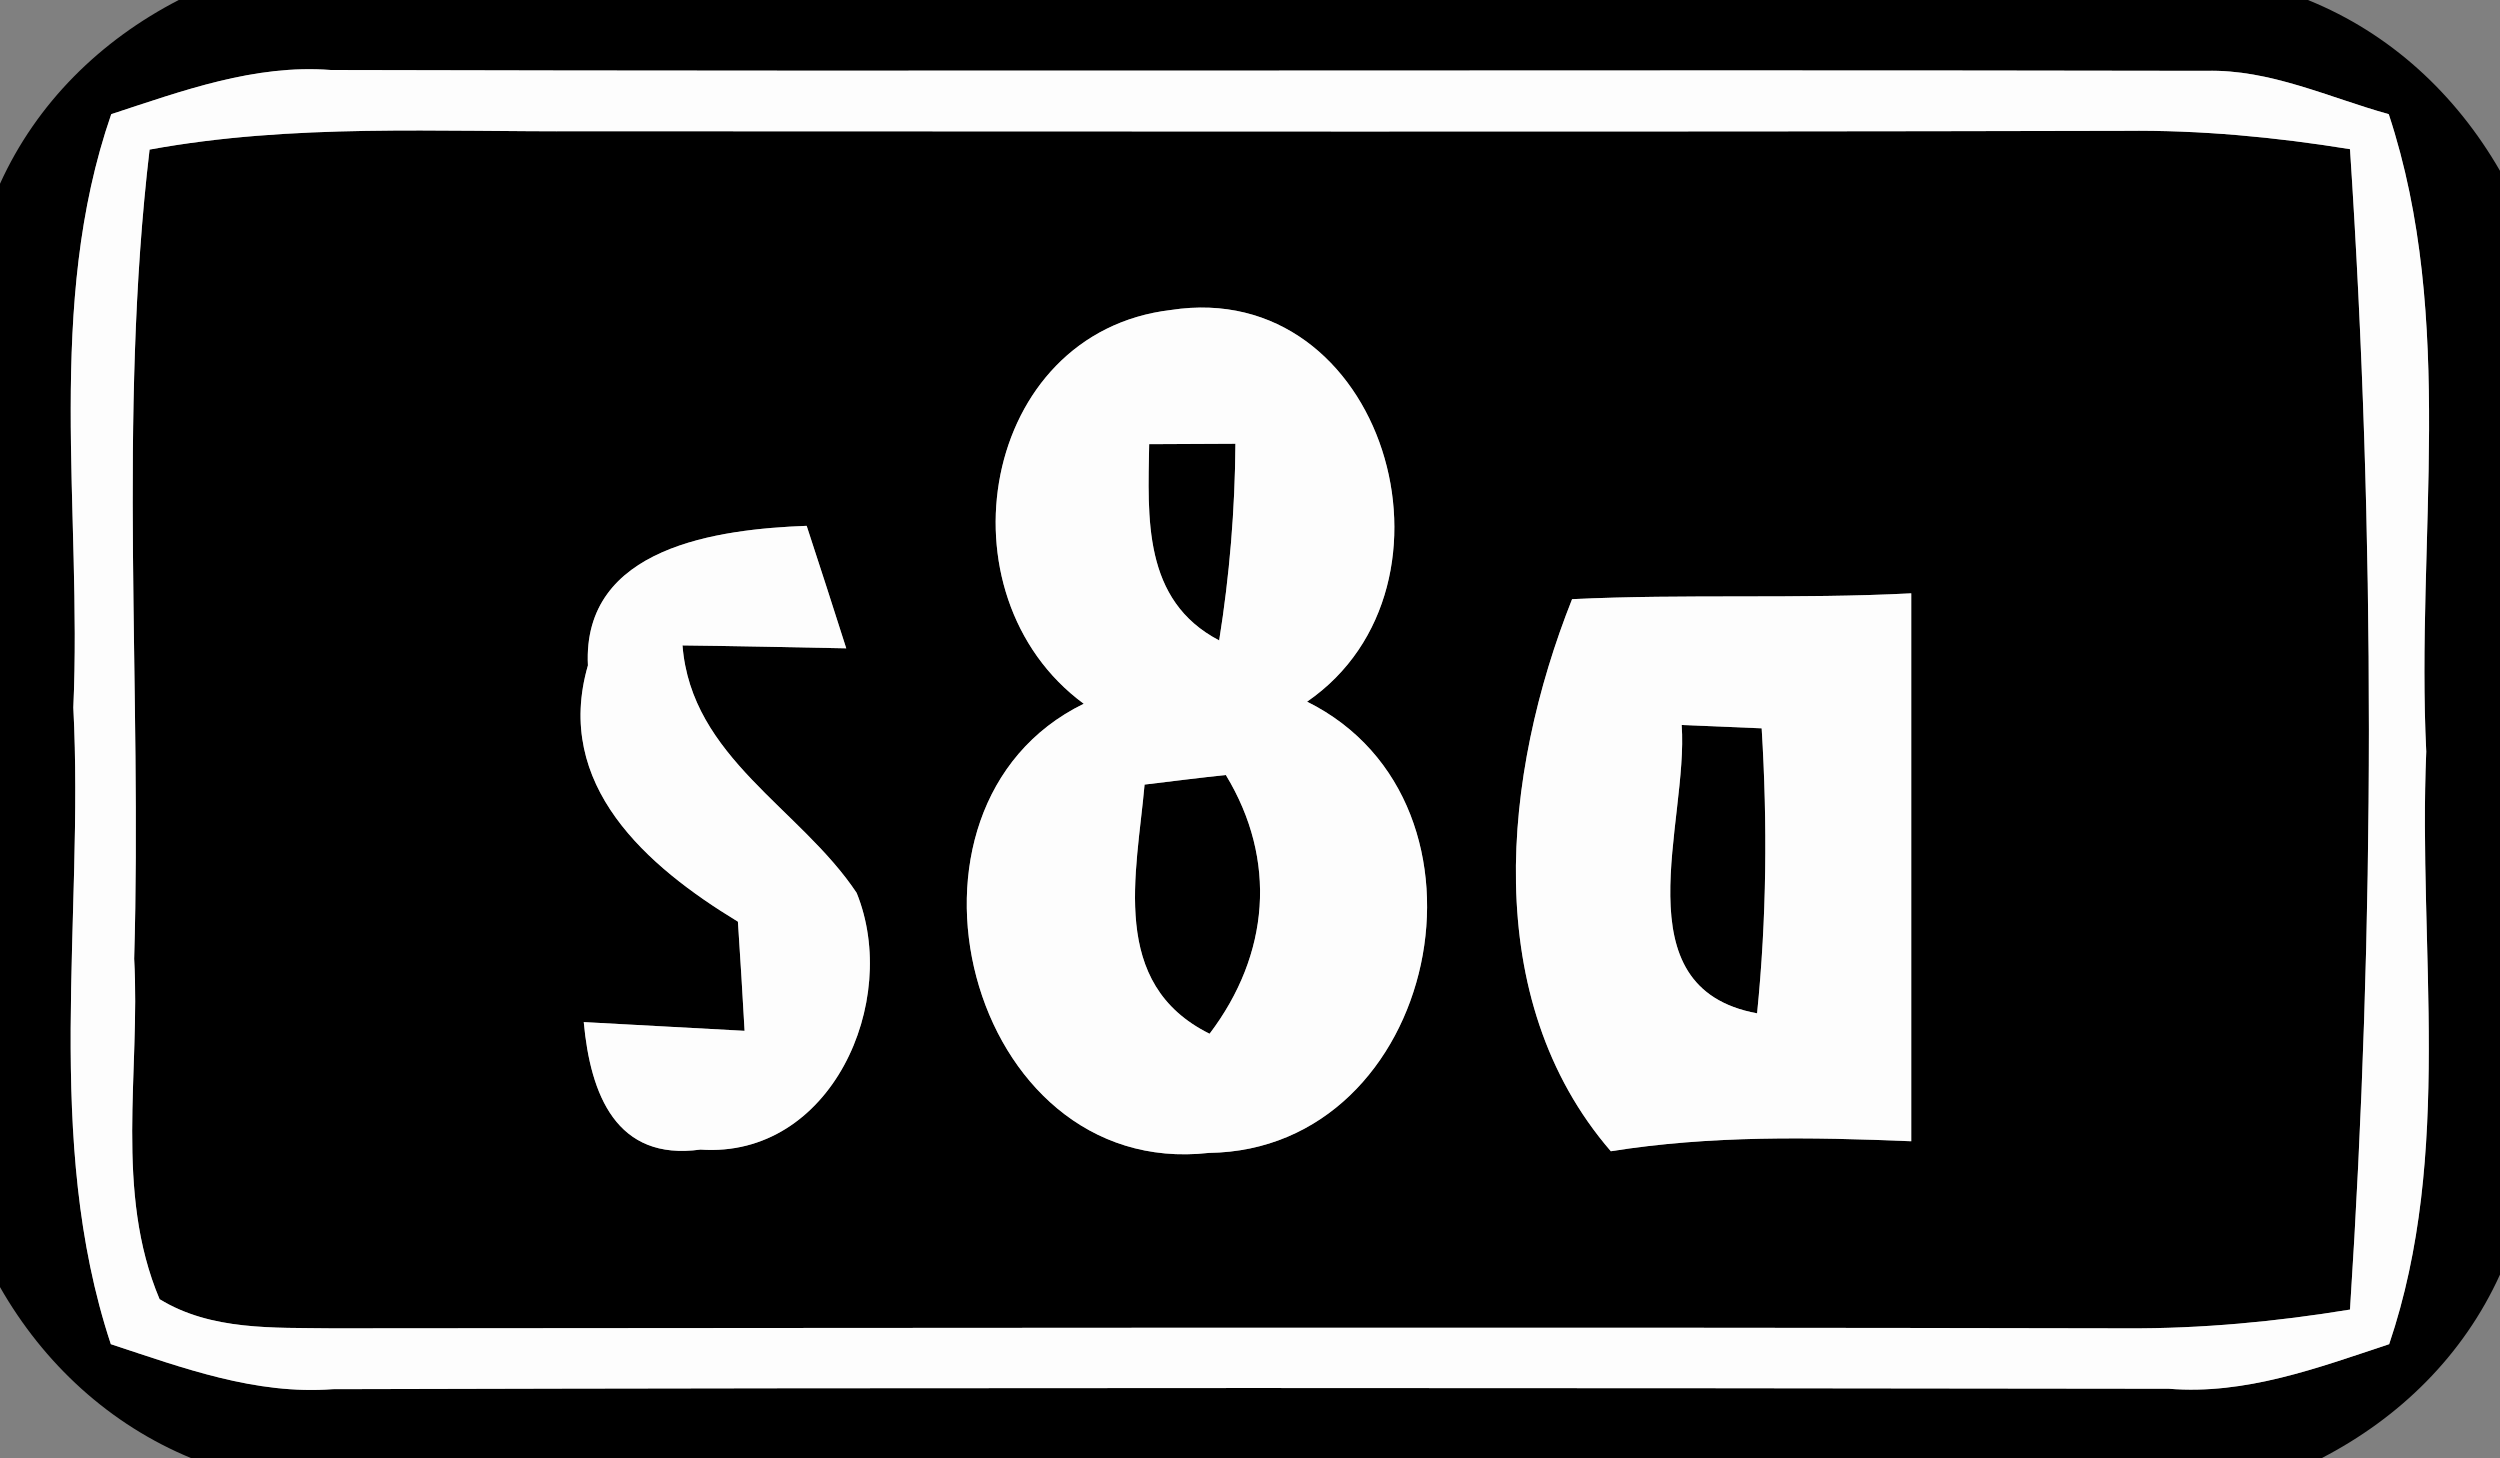
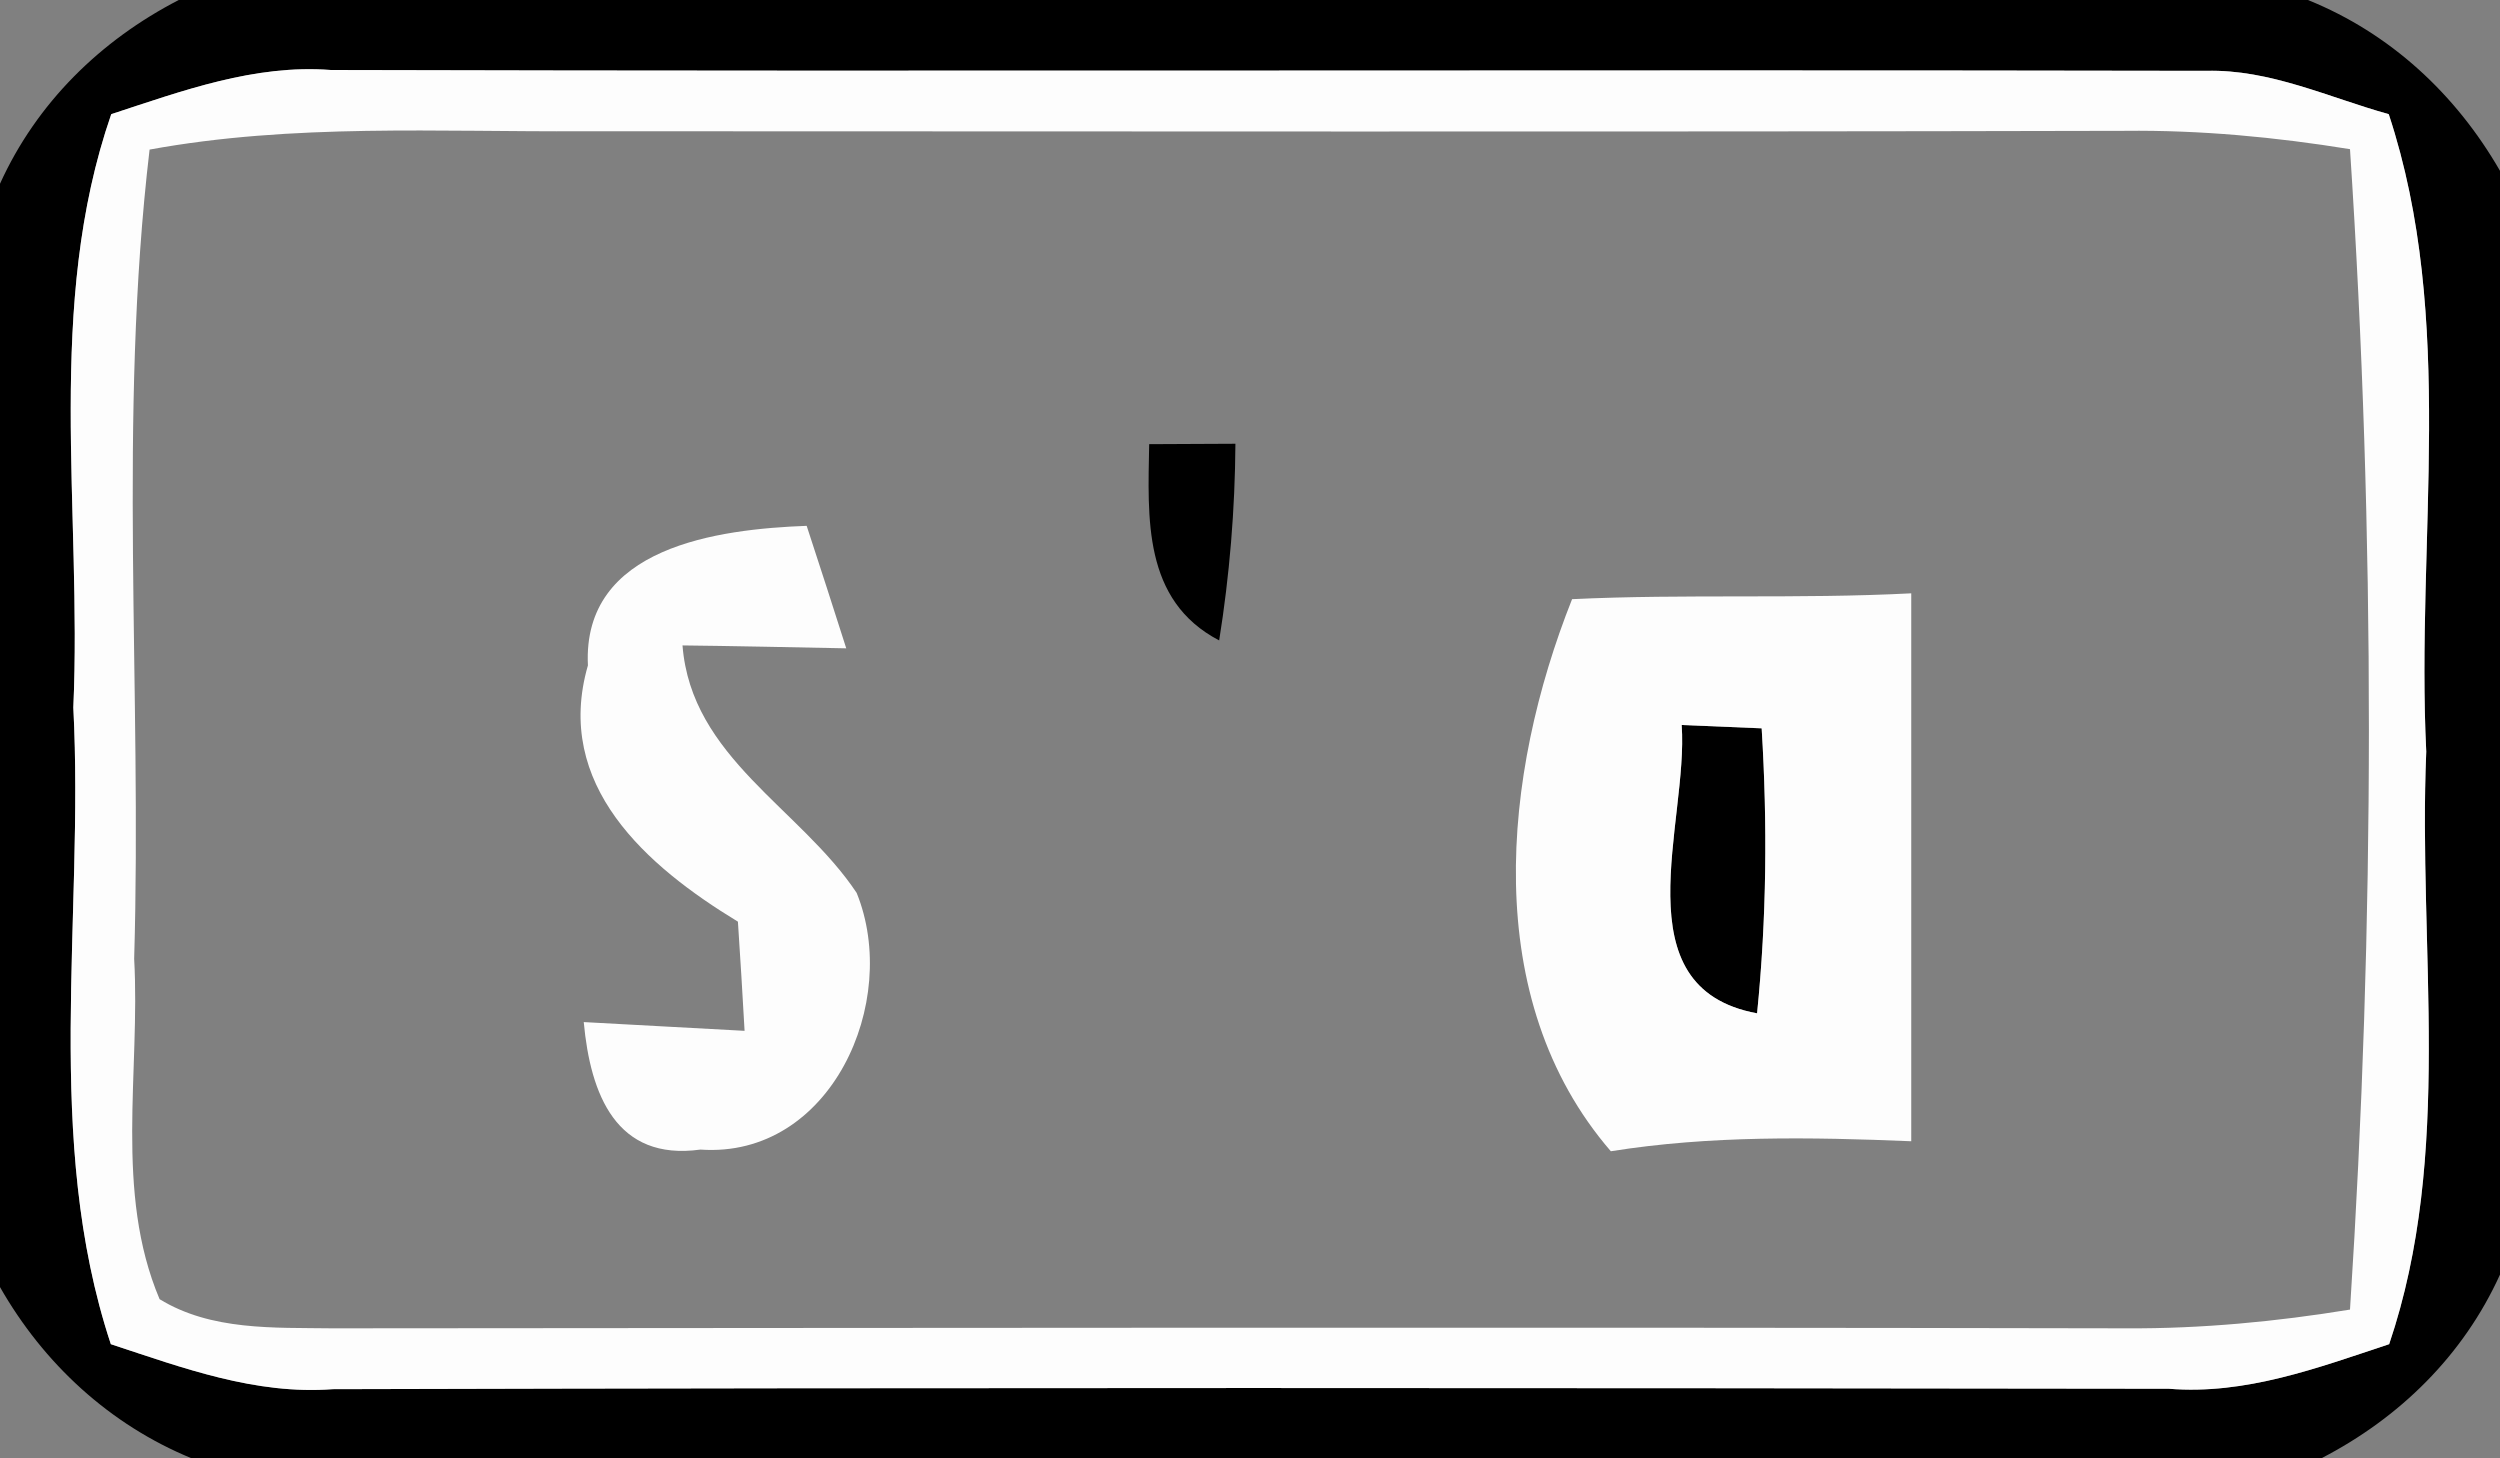
<svg xmlns="http://www.w3.org/2000/svg" width="60pt" height="35pt" viewBox="0 0 60 35" version="1.1">
  <rect x="0" y="0" width="60" height="35" fill="#808080" stroke="none" />
  <g id="#000000ff">
    <path fill="#000000" opacity="1.00" d=" M 4.29 0.00 L 55.39 0.00 C 57.37 0.80 58.94 2.26 60.00 4.10 L 60.00 30.59 C 59.12 32.53 57.59 34.03 55.71 35.00 L 4.60 35.00 C 2.63 34.19 1.05 32.73 0.00 30.89 L 0.00 4.41 C 0.88 2.47 2.41 0.97 4.29 0.00 M 2.67 2.74 C 1.08 7.33 1.97 12.24 1.76 16.98 C 2.02 22.07 1.03 27.33 2.66 32.26 C 4.39 32.83 6.13 33.48 7.99 33.34 C 22.67 33.30 37.36 33.31 52.05 33.33 C 53.89 33.48 55.62 32.83 57.34 32.26 C 58.89 27.68 58.03 22.78 58.23 18.04 C 57.98 12.95 58.96 7.68 57.33 2.74 C 55.89 2.34 54.48 1.66 52.95 1.70 C 37.95 1.67 22.95 1.72 7.94 1.68 C 6.11 1.54 4.38 2.18 2.67 2.74 Z" />
-     <path fill="#000000" opacity="1.00" d=" M 3.59 3.59 C 7.03 2.96 10.53 3.17 14.01 3.15 C 26.34 3.15 38.67 3.17 51.00 3.14 C 52.81 3.12 54.61 3.29 56.40 3.58 C 57.01 12.83 57.00 22.18 56.40 31.43 C 54.63 31.72 52.83 31.89 51.04 31.88 C 36.68 31.85 22.33 31.87 7.97 31.88 C 6.57 31.86 5.07 31.94 3.83 31.18 C 2.74 28.60 3.37 25.72 3.22 23.01 C 3.41 16.54 2.83 10.03 3.59 3.59 M 26.01 16.89 C 20.95 19.36 23.20 28.32 29.01 27.67 C 34.53 27.60 36.28 19.28 31.37 16.84 C 35.41 14.06 33.22 6.65 28.10 7.44 C 23.53 7.98 22.46 14.28 26.01 16.89 M 14.11 15.97 C 13.28 18.84 15.52 20.79 17.71 22.12 C 17.77 23.00 17.82 23.87 17.87 24.74 C 16.90 24.69 14.97 24.58 14.01 24.53 C 14.17 26.27 14.79 27.87 16.81 27.59 C 19.94 27.81 21.62 24.04 20.56 21.43 C 19.21 19.40 16.59 18.18 16.38 15.49 C 17.36 15.50 19.33 15.54 20.31 15.56 C 20.00 14.58 19.68 13.60 19.36 12.62 C 17.24 12.70 13.97 13.12 14.11 15.97 M 37.73 14.38 C 36.06 18.58 35.50 23.97 38.66 27.63 C 41.04 27.25 43.46 27.29 45.87 27.39 C 45.87 23.01 45.87 18.62 45.87 14.24 C 43.16 14.38 40.44 14.25 37.73 14.38 Z" />
    <path fill="#000000" opacity="1.00" d=" M 27.58 10.66 C 28.10 10.66 29.14 10.65 29.65 10.65 C 29.64 12.23 29.51 13.81 29.26 15.37 C 27.42 14.41 27.55 12.42 27.58 10.66 Z" />
    <path fill="#000000" opacity="1.00" d=" M 40.36 17.40 C 40.84 17.42 41.80 17.46 42.28 17.48 C 42.42 19.76 42.40 22.05 42.17 24.32 C 38.86 23.71 40.53 19.74 40.36 17.40 Z" />
-     <path fill="#000000" opacity="1.00" d=" M 27.47 18.83 C 27.96 18.77 28.93 18.65 29.42 18.60 C 30.66 20.64 30.47 22.91 29.03 24.81 C 26.61 23.61 27.28 20.97 27.47 18.83 Z" />
  </g>
  <g id="#fdfdfdff">
    <path fill="#fdfdfd" opacity="1.00" d=" M 2.67 2.74 C 4.38 2.18 6.11 1.54 7.94 1.68 C 22.95 1.72 37.95 1.67 52.95 1.70 C 54.48 1.66 55.89 2.34 57.33 2.74 C 58.96 7.68 57.98 12.95 58.23 18.04 C 58.03 22.78 58.89 27.68 57.34 32.26 C 55.62 32.83 53.89 33.48 52.05 33.33 C 37.36 33.31 22.67 33.30 7.99 33.34 C 6.13 33.48 4.39 32.83 2.66 32.26 C 1.03 27.33 2.02 22.07 1.76 16.98 C 1.97 12.24 1.08 7.33 2.67 2.74 M 3.59 3.59 C 2.83 10.03 3.41 16.54 3.22 23.01 C 3.37 25.72 2.74 28.60 3.83 31.18 C 5.07 31.94 6.57 31.86 7.97 31.88 C 22.33 31.87 36.68 31.85 51.04 31.88 C 52.83 31.89 54.63 31.72 56.40 31.43 C 57.00 22.18 57.01 12.83 56.40 3.58 C 54.61 3.29 52.81 3.12 51.00 3.14 C 38.67 3.17 26.34 3.15 14.01 3.15 C 10.53 3.17 7.03 2.96 3.59 3.59 Z" />
-     <path fill="#fdfdfd" opacity="1.00" d=" M 26.01 16.89 C 22.46 14.28 23.53 7.98 28.10 7.44 C 33.22 6.65 35.41 14.06 31.37 16.84 C 36.28 19.28 34.53 27.60 29.01 27.67 C 23.20 28.32 20.95 19.36 26.01 16.89 M 27.58 10.66 C 27.55 12.42 27.42 14.41 29.26 15.37 C 29.51 13.81 29.64 12.23 29.65 10.65 C 29.14 10.65 28.10 10.66 27.58 10.66 M 27.47 18.83 C 27.28 20.97 26.61 23.61 29.03 24.81 C 30.47 22.91 30.66 20.64 29.42 18.60 C 28.93 18.65 27.96 18.77 27.47 18.83 Z" />
    <path fill="#fdfdfd" opacity="1.00" d=" M 14.11 15.97 C 13.97 13.12 17.24 12.70 19.36 12.62 C 19.68 13.60 20.00 14.58 20.31 15.56 C 19.33 15.54 17.36 15.50 16.38 15.49 C 16.59 18.18 19.21 19.40 20.56 21.43 C 21.62 24.04 19.94 27.81 16.81 27.59 C 14.79 27.87 14.17 26.27 14.01 24.53 C 14.97 24.58 16.90 24.69 17.87 24.74 C 17.82 23.87 17.77 23.00 17.71 22.12 C 15.52 20.79 13.28 18.84 14.11 15.97 Z" />
    <path fill="#fdfdfd" opacity="1.00" d=" M 37.73 14.38 C 40.44 14.25 43.16 14.38 45.87 14.24 C 45.87 18.62 45.87 23.01 45.87 27.39 C 43.46 27.29 41.04 27.25 38.66 27.63 C 35.50 23.97 36.06 18.58 37.73 14.38 M 40.36 17.40 C 40.53 19.74 38.86 23.71 42.17 24.32 C 42.40 22.05 42.42 19.76 42.28 17.48 C 41.80 17.46 40.84 17.42 40.36 17.40 Z" />
  </g>
</svg>